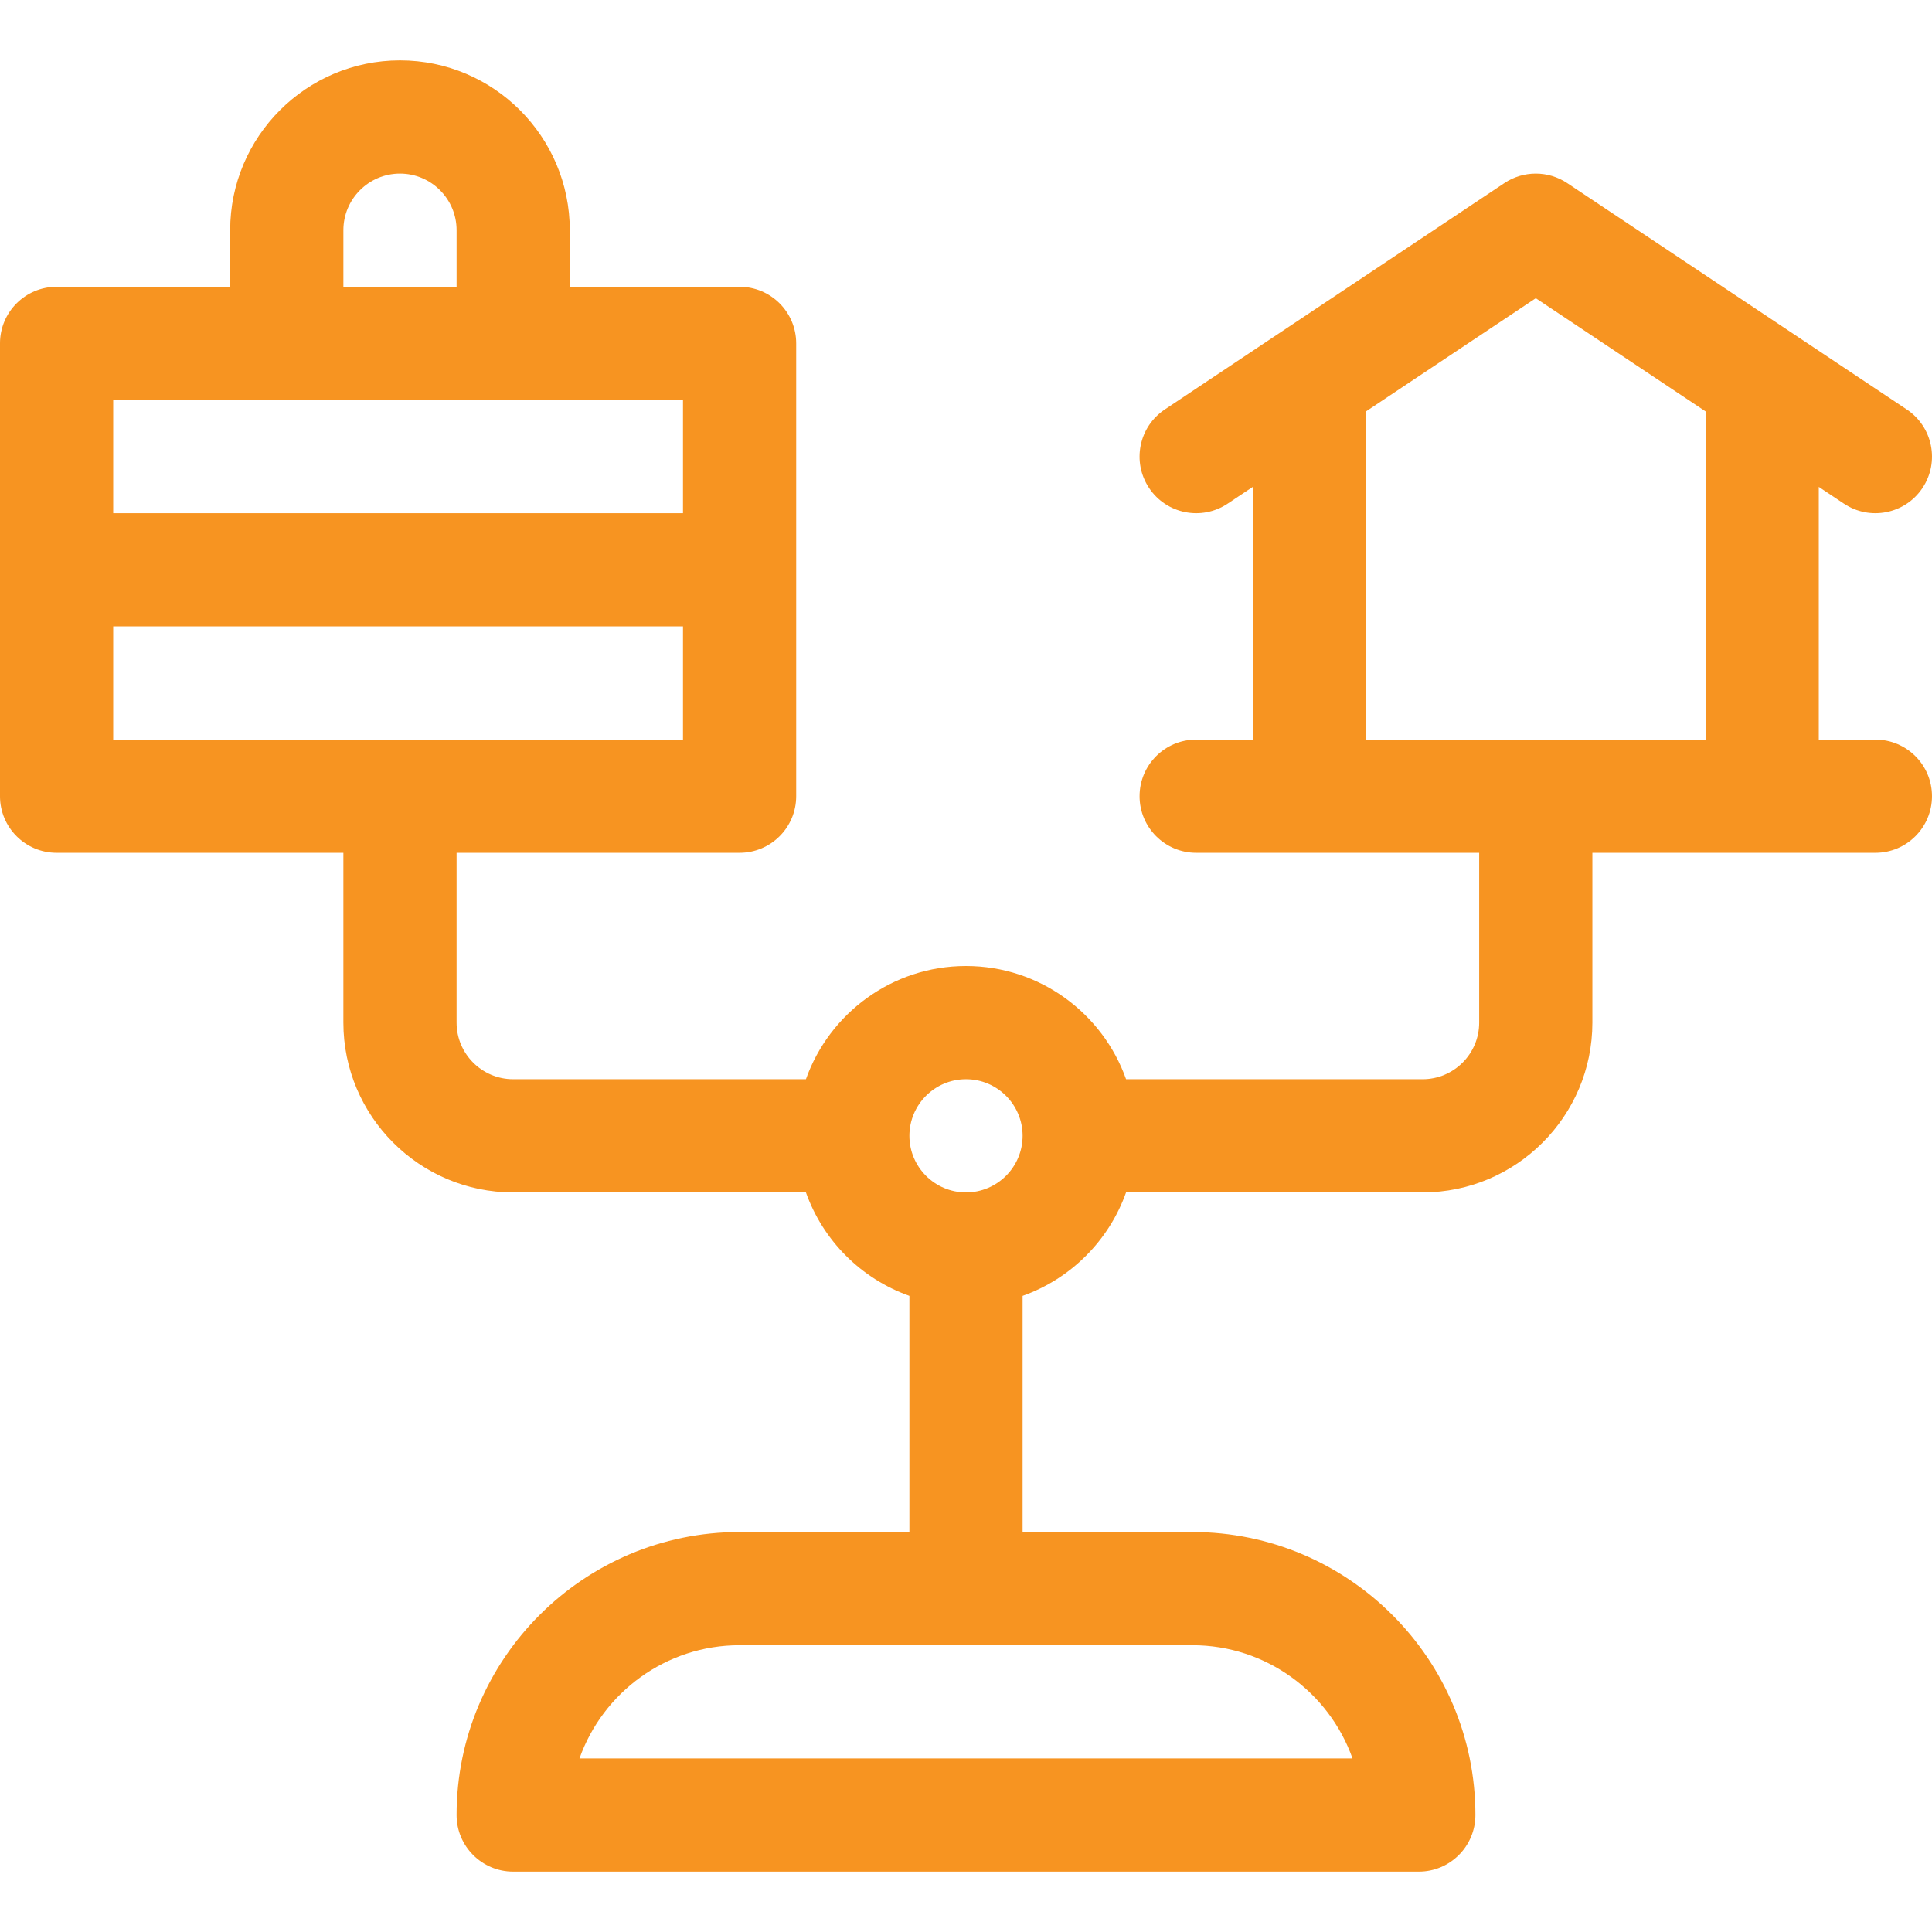
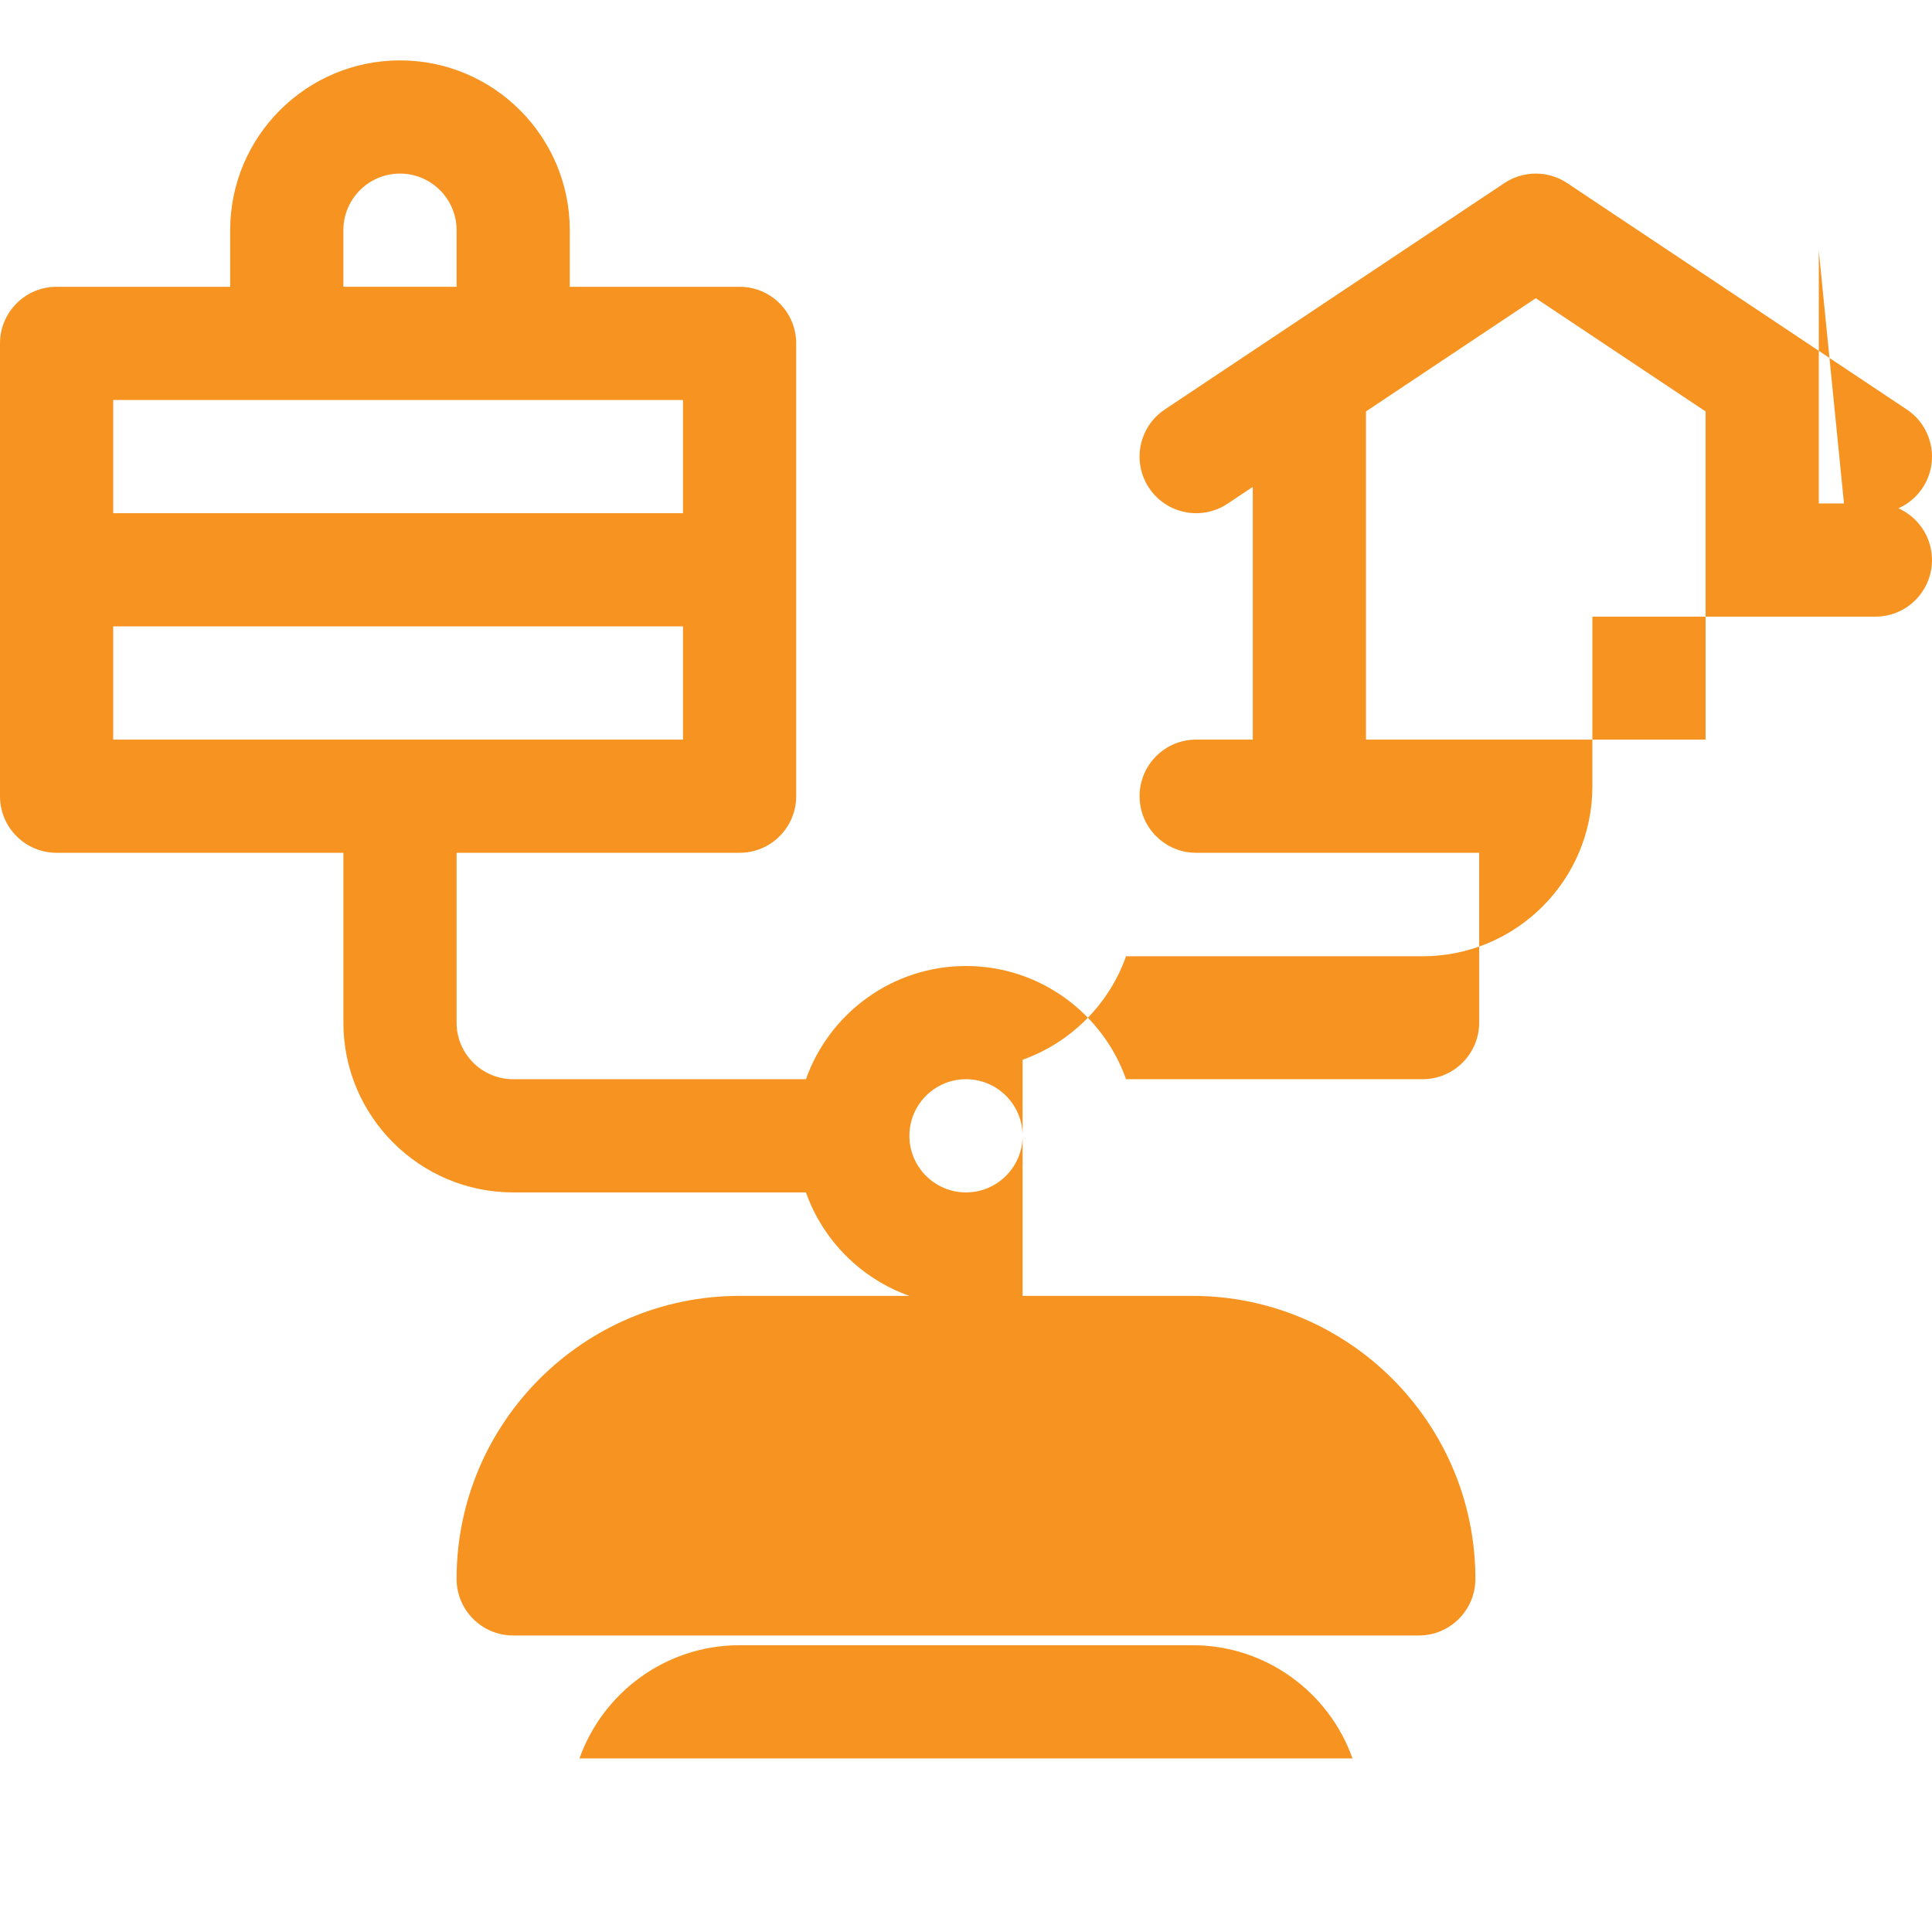
<svg xmlns="http://www.w3.org/2000/svg" id="Capa_1" enable-background="new 0 0 512.002 512.002" height="512px" viewBox="0 0 512.002 512.002" width="512px">
  <g>
    <g>
-       <path d="m488.68 133.482c6.882 4.586 16.198 2.744 20.801-4.161 4.596-6.893 2.733-16.206-4.16-20.801-8.267-5.511-81.734-54.489-90-60-5.039-3.358-11.602-3.358-16.641 0-8.264 5.51-81.734 54.489-90 60-6.894 4.596-8.756 13.909-4.16 20.801 4.596 6.894 13.91 8.755 20.801 4.161l6.68-4.453v66.972h-15c-8.284 0-15 6.716-15 15s6.716 15 15 15h75v45c0 8.271-6.729 15-15 15h-78.58c-6.192-17.458-22.865-30-42.42-30s-36.228 12.542-42.42 30h-77.581c-8.271 0-15-6.729-15-15v-45h75c8.284 0 15-6.716 15-15v-120c0-8.284-6.716-15-15-15h-45v-15c0-24.813-20.187-45-45-45s-45 20.187-45 45v15h-46c-8.284 0-15 6.716-15 15v120c0 8.284 6.716 15 15 15h76v45c0 24.813 20.187 45 45 45h77.58c4.527 12.764 14.656 22.893 27.42 27.42v62.58h-45c-41.355 0-75 33.645-75 75 0 8.284 6.716 15 15 15h240c8.284 0 15-6.716 15-15 0-41.355-33.645-75-75-75h-45v-62.58c12.764-4.527 22.893-14.656 27.42-27.42h78.58c24.813 0 45-20.187 45-45v-45h75c8.284 0 15-6.716 15-15s-6.716-15-15-15h-15v-66.972zm-397.68-72.481c0-8.271 6.729-15 15-15s15 6.729 15 15v15h-30zm90 45v30h-151v-30zm-151 60h151v30h-151zm328.43 300h-204.86c6.191-17.461 22.874-30 42.43-30h120c19.557 0 36.239 12.539 42.43 30zm-102.43-150c-8.271 0-15-6.729-15-15s6.729-15 15-15 15 6.729 15 15-6.729 15-15 15zm106-120v-86.972l45-30 45 30v86.972z" data-original="#000000" class="active-path" data-old_color="#000000" fill="#F79421" />
+       <path d="m488.68 133.482c6.882 4.586 16.198 2.744 20.801-4.161 4.596-6.893 2.733-16.206-4.16-20.801-8.267-5.511-81.734-54.489-90-60-5.039-3.358-11.602-3.358-16.641 0-8.264 5.51-81.734 54.489-90 60-6.894 4.596-8.756 13.909-4.16 20.801 4.596 6.894 13.91 8.755 20.801 4.161l6.68-4.453v66.972h-15c-8.284 0-15 6.716-15 15s6.716 15 15 15h75v45c0 8.271-6.729 15-15 15h-78.58c-6.192-17.458-22.865-30-42.42-30s-36.228 12.542-42.42 30h-77.581c-8.271 0-15-6.729-15-15v-45h75c8.284 0 15-6.716 15-15v-120c0-8.284-6.716-15-15-15h-45v-15c0-24.813-20.187-45-45-45s-45 20.187-45 45v15h-46c-8.284 0-15 6.716-15 15v120c0 8.284 6.716 15 15 15h76v45c0 24.813 20.187 45 45 45h77.58c4.527 12.764 14.656 22.893 27.42 27.42h-45c-41.355 0-75 33.645-75 75 0 8.284 6.716 15 15 15h240c8.284 0 15-6.716 15-15 0-41.355-33.645-75-75-75h-45v-62.58c12.764-4.527 22.893-14.656 27.42-27.42h78.58c24.813 0 45-20.187 45-45v-45h75c8.284 0 15-6.716 15-15s-6.716-15-15-15h-15v-66.972zm-397.68-72.481c0-8.271 6.729-15 15-15s15 6.729 15 15v15h-30zm90 45v30h-151v-30zm-151 60h151v30h-151zm328.43 300h-204.86c6.191-17.461 22.874-30 42.43-30h120c19.557 0 36.239 12.539 42.43 30zm-102.43-150c-8.271 0-15-6.729-15-15s6.729-15 15-15 15 6.729 15 15-6.729 15-15 15zm106-120v-86.972l45-30 45 30v86.972z" data-original="#000000" class="active-path" data-old_color="#000000" fill="#F79421" />
    </g>
  </g>
</svg>